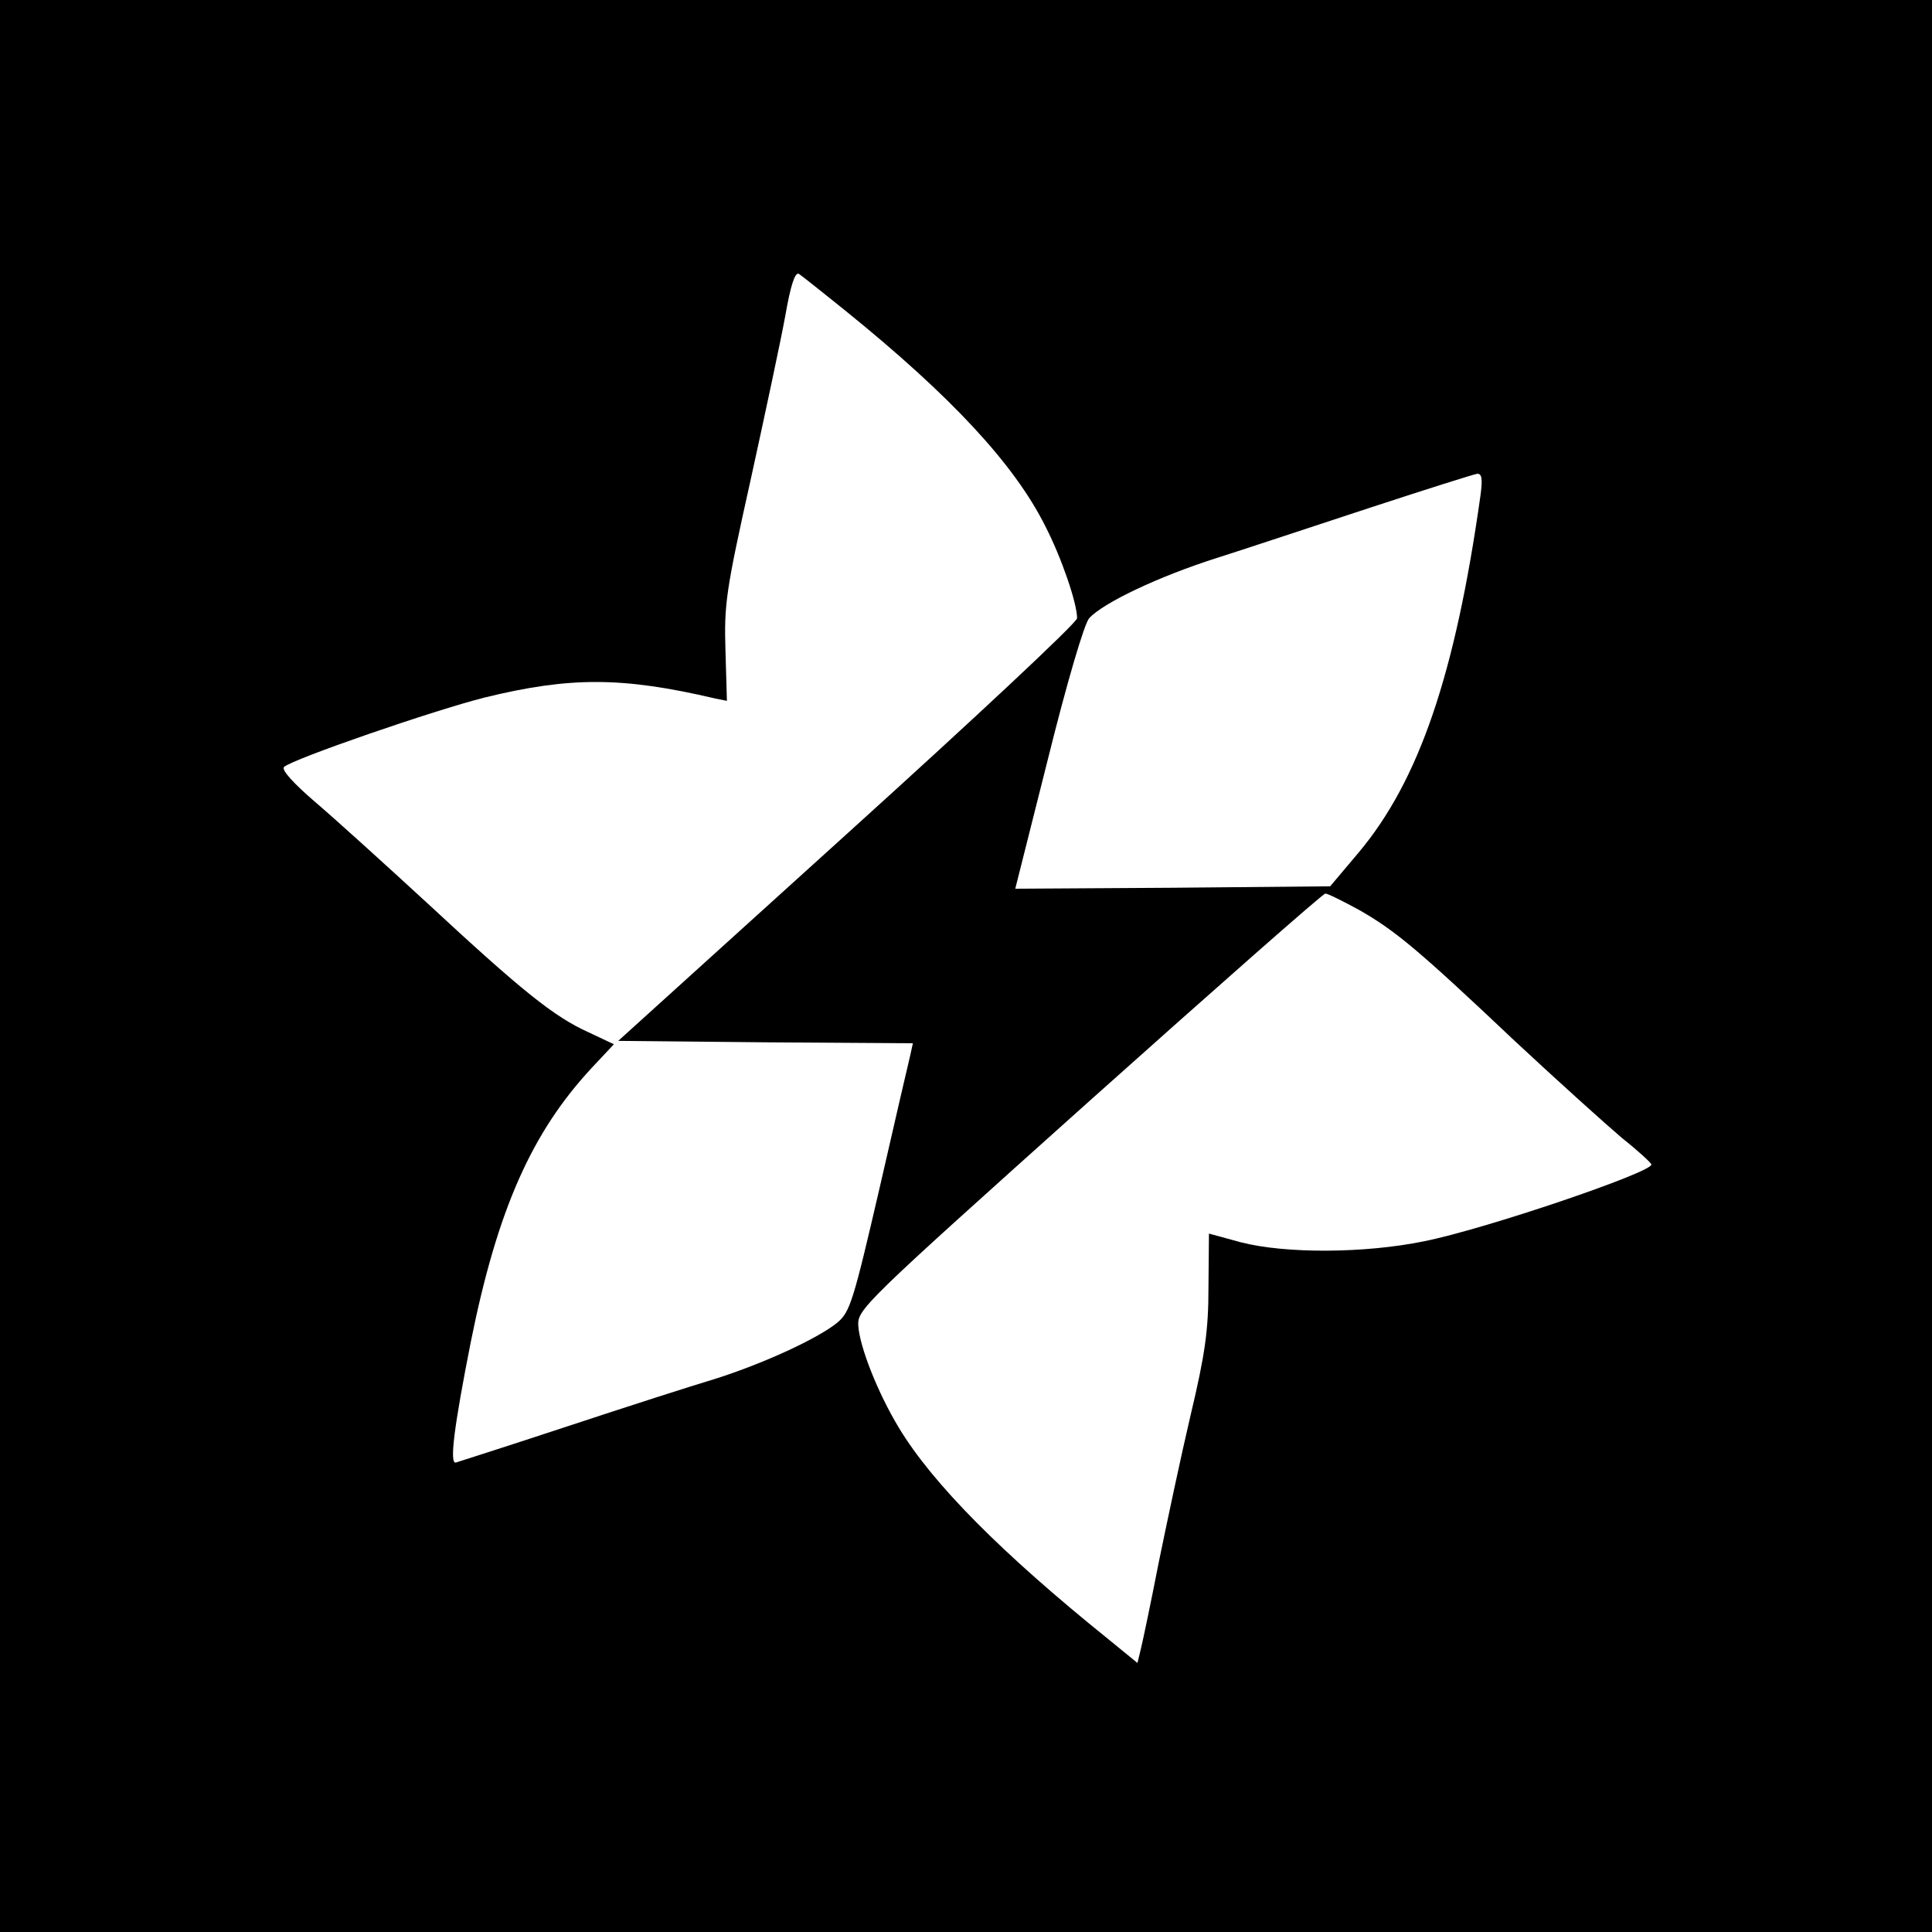
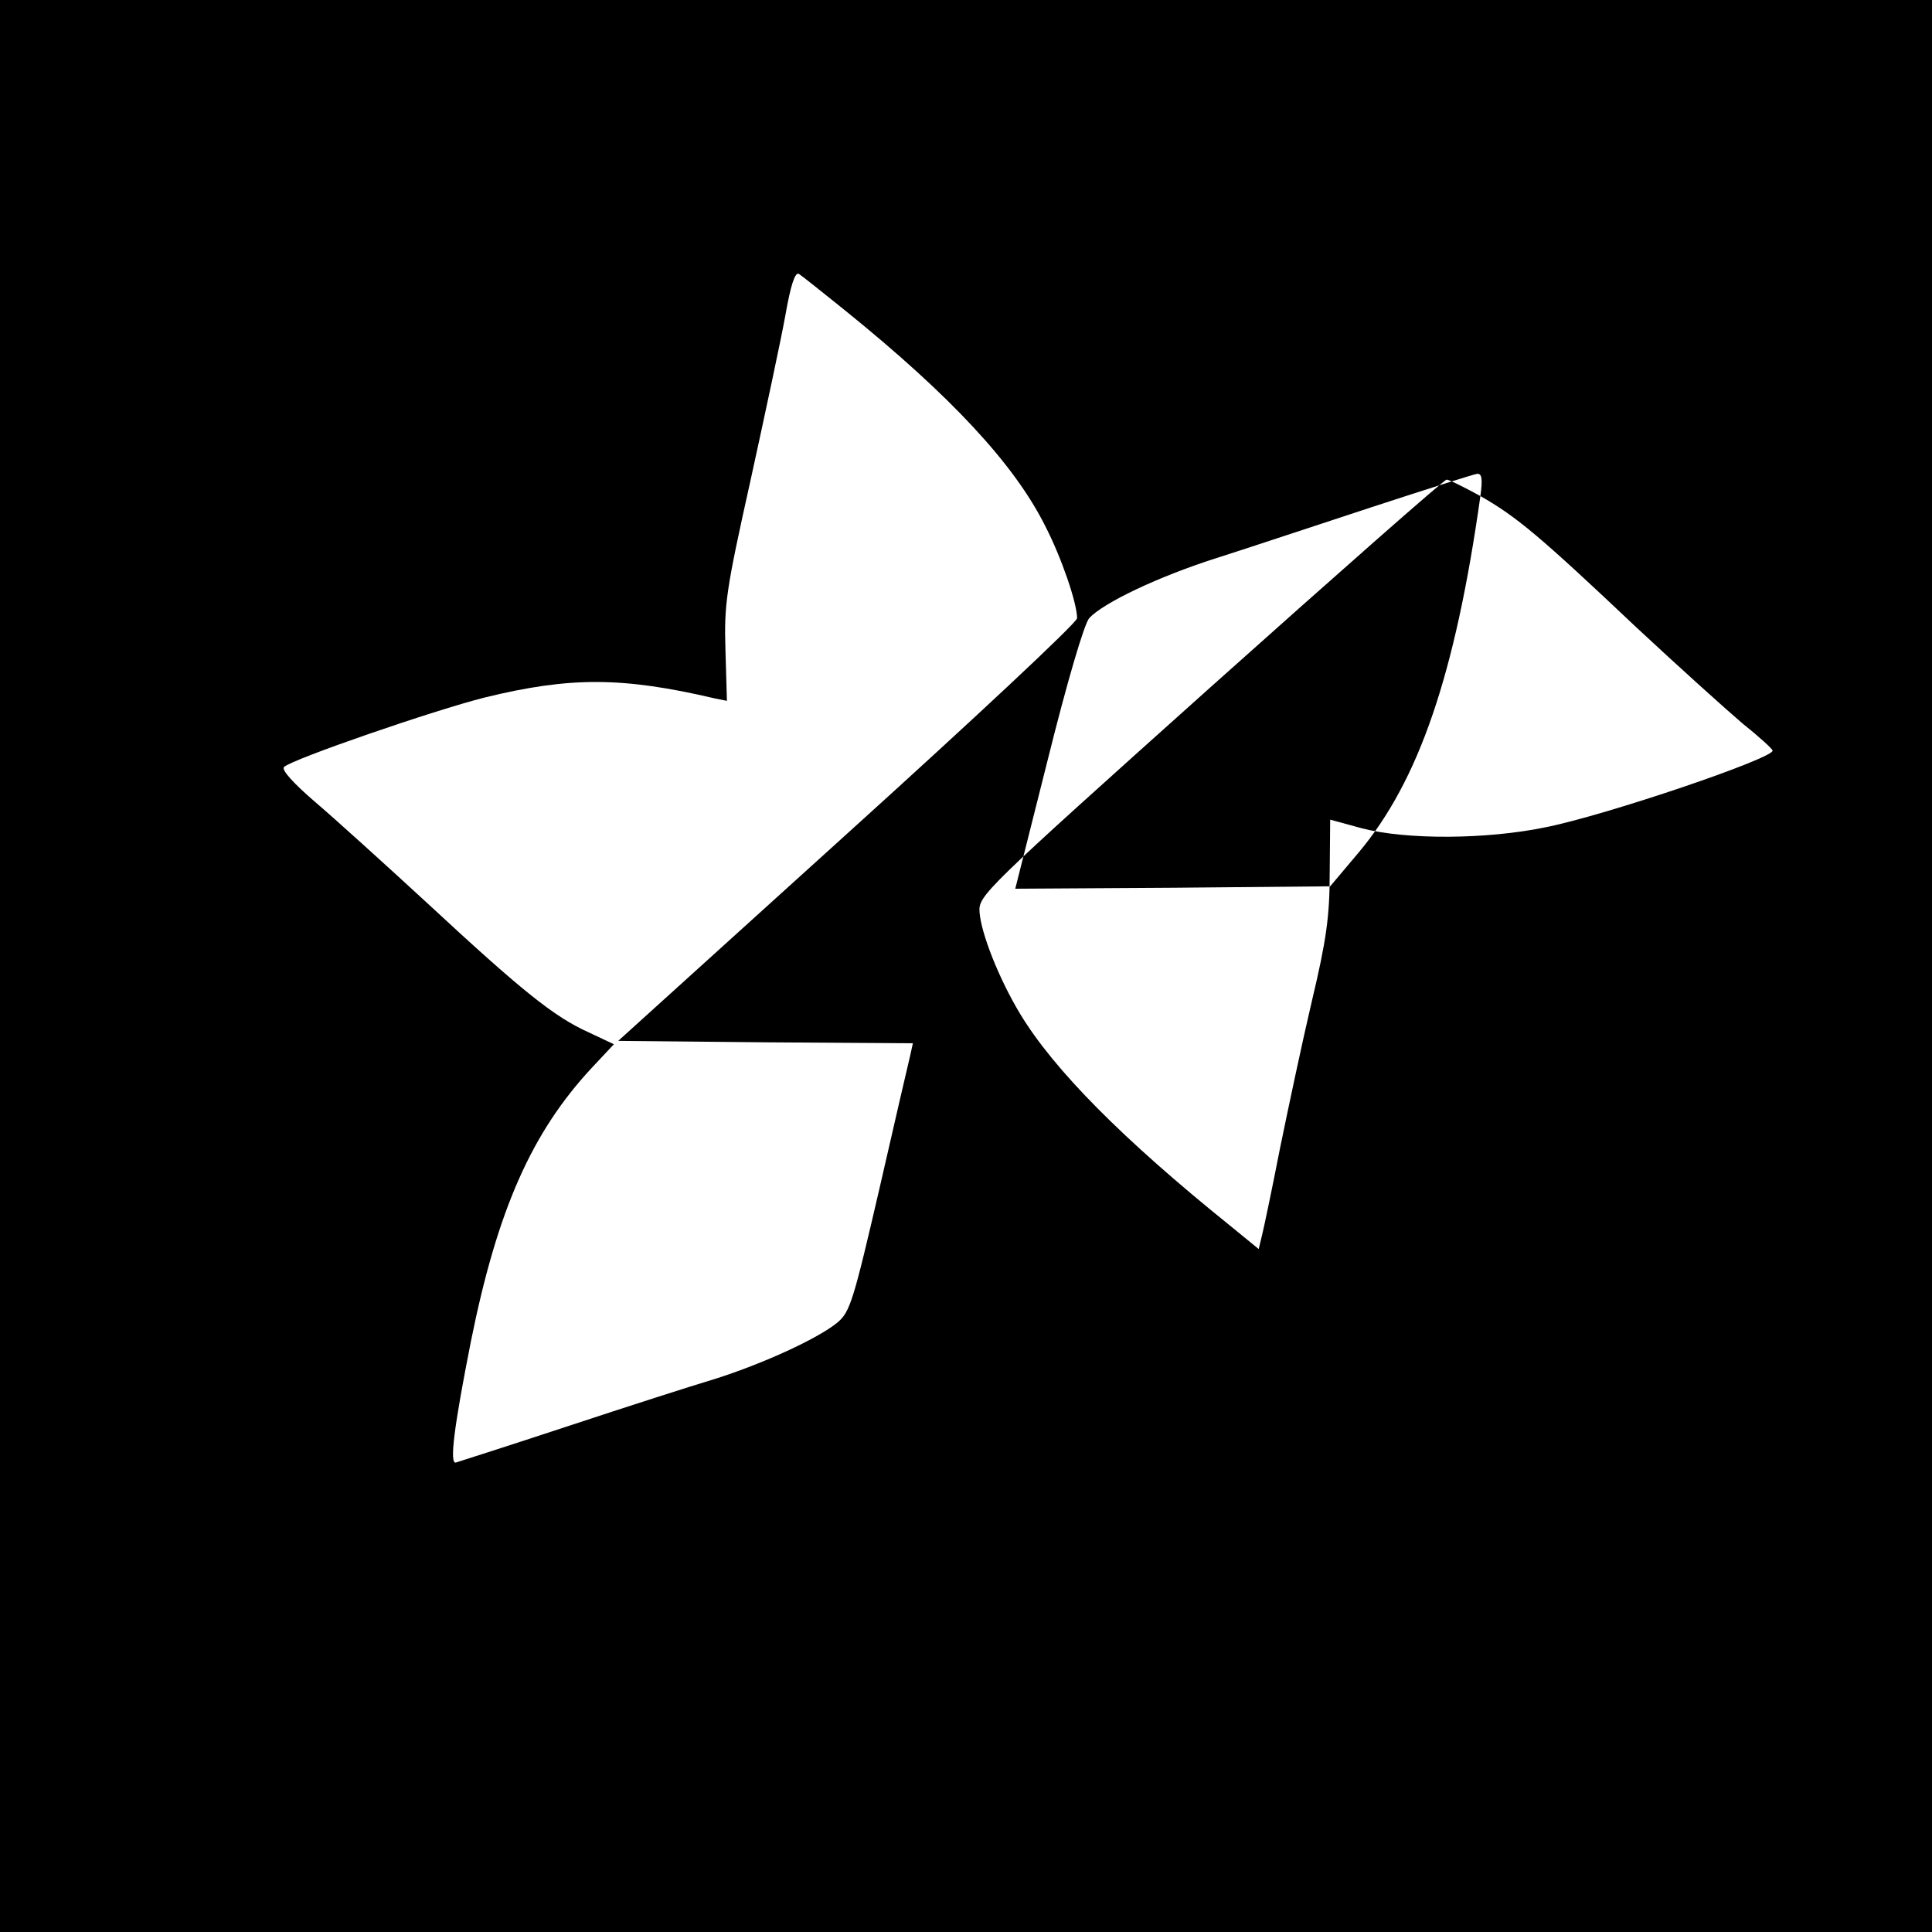
<svg xmlns="http://www.w3.org/2000/svg" version="1.0" width="400pt" height="400pt" viewBox="0 0 400 400" preserveAspectRatio="xMidYMid meet">
  <g transform="translate(0,400) scale(0.1,-0.1)" fill="#000000" stroke="none">
-     <path d="M0 2000 l0 -2000 2000 0 2000 0 0 2000 0 2000 -2000 0 -2000 0 0 -2000z m1750 1357 c219 -177 350 -318 414 -446 34 -66 66 -160 66 -191 0 -9 -214 -209 -475 -445 l-475 -430 305 -3 305 -2 -5 -23 c-3 -12 -32 -137 -64 -277 -54 -233 -61 -256 -87 -278 -40 -33 -153 -85 -254 -117 -47 -14 -184 -58 -305 -98 -121 -40 -225 -73 -231 -75 -14 -4 -4 74 31 251 55 273 126 433 251 567 l45 48 -53 25 c-71 32 -138 86 -331 265 -89 82 -195 178 -235 212 -43 37 -70 66 -64 72 16 16 312 118 416 144 176 43 284 43 476 -2 l25 -5 -3 104 c-3 96 1 124 52 353 30 137 63 291 72 341 11 63 20 90 28 86 6 -4 49 -38 96 -76z m1315 -384 c-52 -369 -127 -589 -252 -738 l-59 -70 -326 -3 -326 -2 68 270 c39 157 75 279 85 290 29 32 145 87 265 125 63 20 207 68 320 105 113 37 211 68 218 69 10 1 12 -10 7 -46z m-251 -857 c75 -43 121 -81 323 -272 88 -82 188 -172 221 -200 34 -27 61 -52 61 -55 2 -16 -345 -134 -471 -159 -122 -25 -286 -26 -379 -2 l-66 18 -1 -111 c0 -89 -7 -139 -37 -265 -20 -85 -49 -222 -66 -305 -16 -82 -33 -163 -37 -179 l-7 -29 -60 49 c-221 178 -364 322 -434 438 -44 73 -81 167 -84 211 -2 34 7 43 478 465 264 236 484 430 489 430 5 0 37 -16 70 -34z" />
+     <path d="M0 2000 l0 -2000 2000 0 2000 0 0 2000 0 2000 -2000 0 -2000 0 0 -2000z m1750 1357 c219 -177 350 -318 414 -446 34 -66 66 -160 66 -191 0 -9 -214 -209 -475 -445 l-475 -430 305 -3 305 -2 -5 -23 c-3 -12 -32 -137 -64 -277 -54 -233 -61 -256 -87 -278 -40 -33 -153 -85 -254 -117 -47 -14 -184 -58 -305 -98 -121 -40 -225 -73 -231 -75 -14 -4 -4 74 31 251 55 273 126 433 251 567 l45 48 -53 25 c-71 32 -138 86 -331 265 -89 82 -195 178 -235 212 -43 37 -70 66 -64 72 16 16 312 118 416 144 176 43 284 43 476 -2 l25 -5 -3 104 c-3 96 1 124 52 353 30 137 63 291 72 341 11 63 20 90 28 86 6 -4 49 -38 96 -76z m1315 -384 c-52 -369 -127 -589 -252 -738 l-59 -70 -326 -3 -326 -2 68 270 c39 157 75 279 85 290 29 32 145 87 265 125 63 20 207 68 320 105 113 37 211 68 218 69 10 1 12 -10 7 -46z c75 -43 121 -81 323 -272 88 -82 188 -172 221 -200 34 -27 61 -52 61 -55 2 -16 -345 -134 -471 -159 -122 -25 -286 -26 -379 -2 l-66 18 -1 -111 c0 -89 -7 -139 -37 -265 -20 -85 -49 -222 -66 -305 -16 -82 -33 -163 -37 -179 l-7 -29 -60 49 c-221 178 -364 322 -434 438 -44 73 -81 167 -84 211 -2 34 7 43 478 465 264 236 484 430 489 430 5 0 37 -16 70 -34z" />
  </g>
</svg>